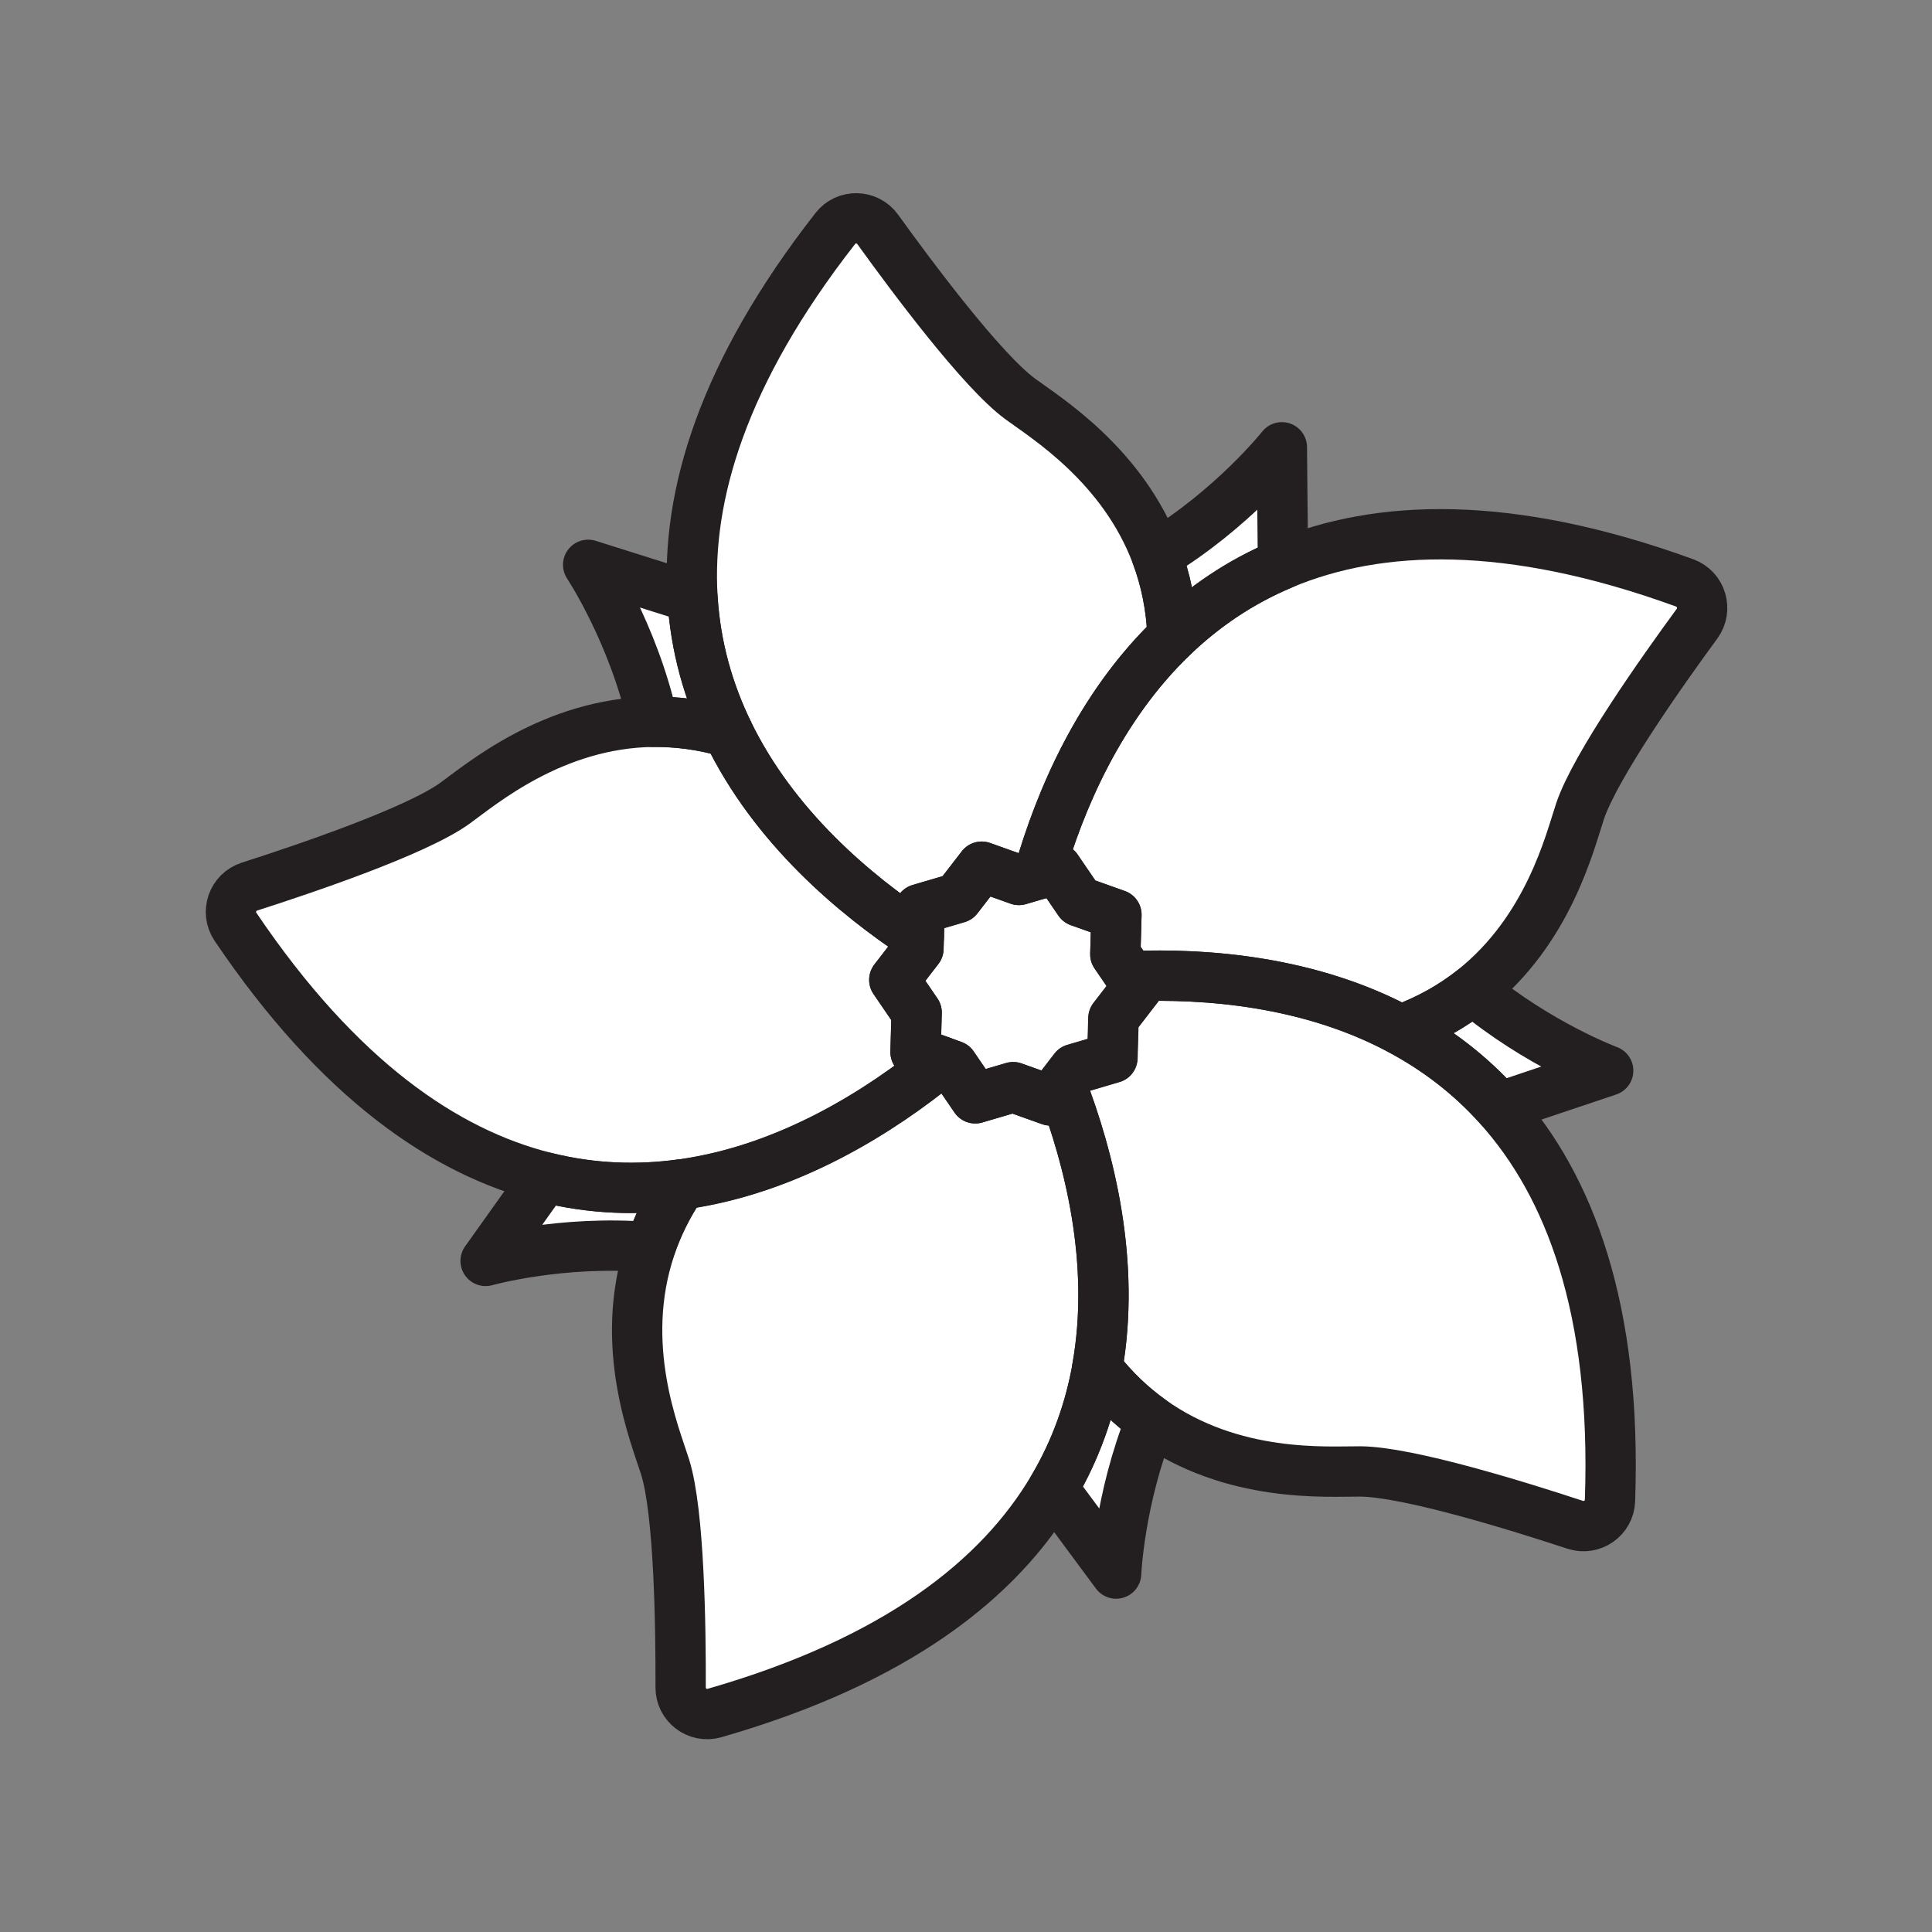
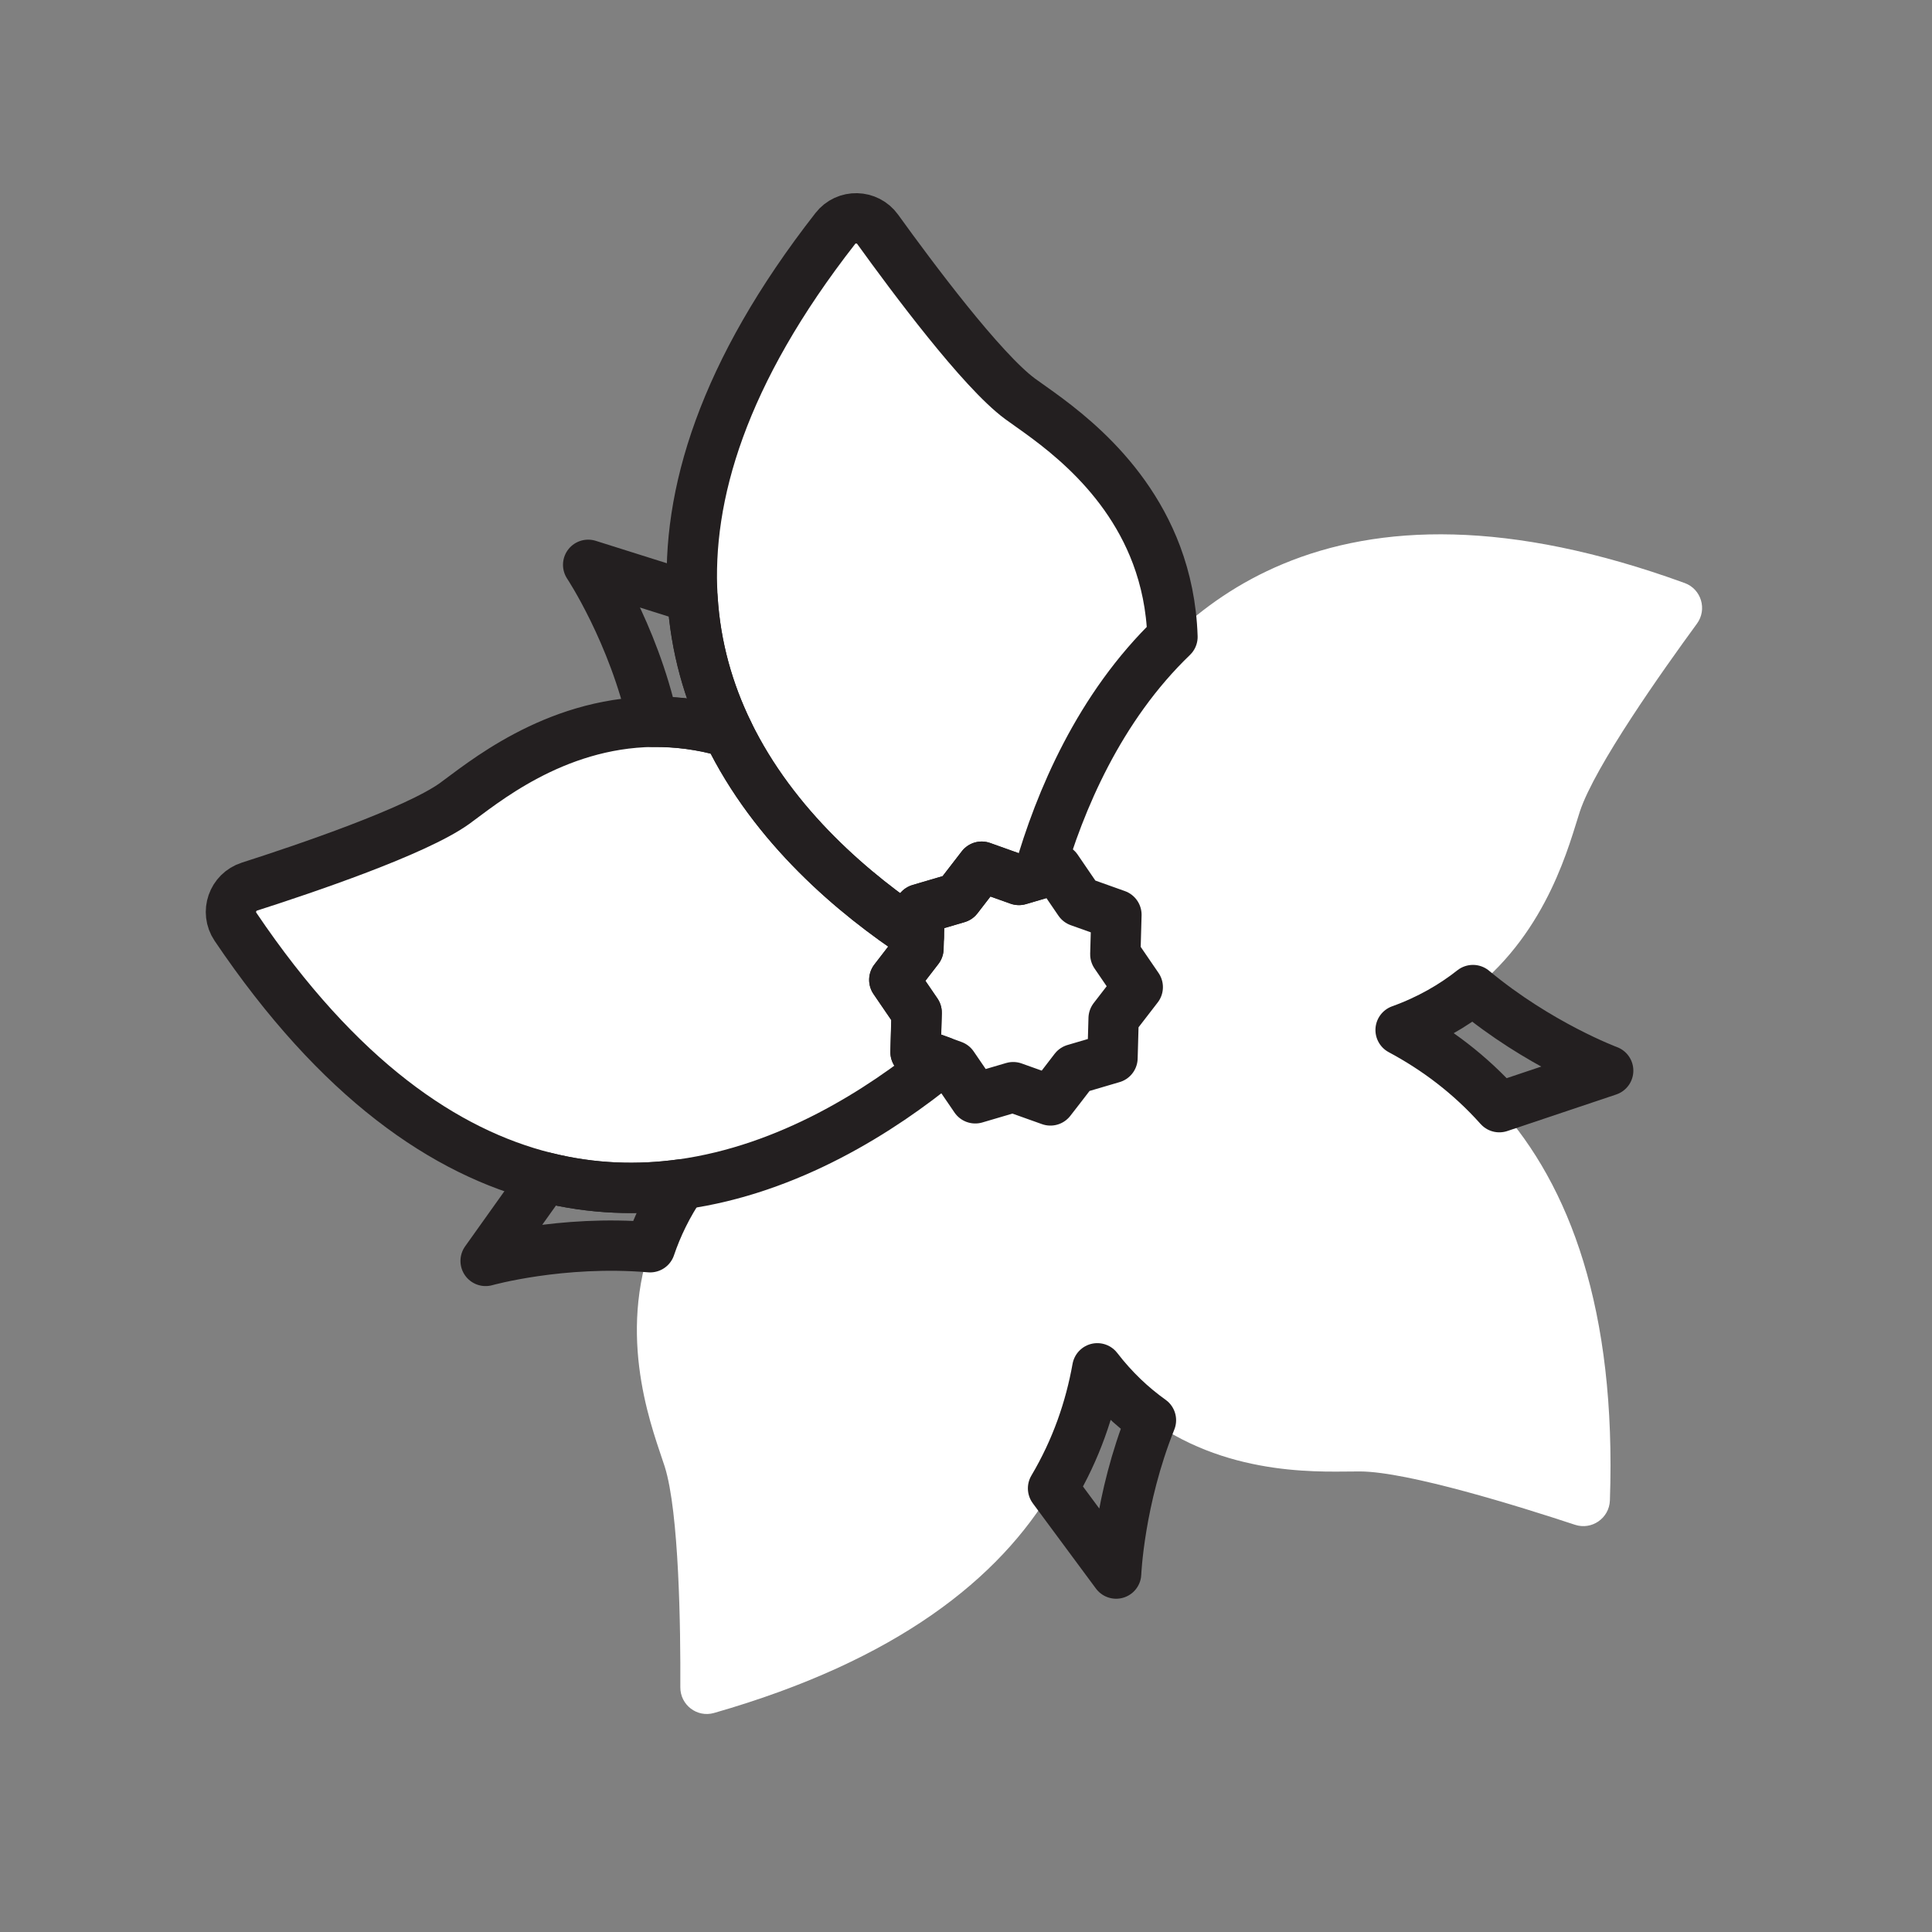
<svg xmlns="http://www.w3.org/2000/svg" viewBox="0 0 1920 1920">
  <rect x="0" y="0" width="1920" height="1920" fill="#808080" stroke="none" />
  <style>
        .st0{fill:#fff}.st1{fill:none;stroke:#231f20;stroke-width:50;stroke-linecap:round;stroke-linejoin:round;stroke-miterlimit:10}
    </style>
  <path class="st0" d="M1570.1 806.3c15-45 81.9-139.5 116.3-186.5 10.4-14.2 4.3-34.4-12.2-40.4-174.9-63.6-304-58.7-399.3-18.9-43.2 18-79.4 43.2-109.8 72.4-1-30.3-6.8-57.3-15.8-81.2-33.5-89.7-110.1-136.6-135.7-155.4-38.2-28.2-107.4-121-141.4-168.3-10.3-14.3-31.4-14.7-42.2-.9C718.1 370.4 681.9 492.4 688.1 594c3 49.4 16.1 94 35.4 133.8-26.3-7.6-51.2-10.6-74.6-10.3-99.6 1.3-170.8 62.3-197.3 81.2-38.6 27.6-148.2 64.7-203.8 82.5-16.8 5.4-23.7 25.3-13.9 39.9 102.6 152.2 208.5 224.2 307.8 249 47 11.8 92.5 12.9 135.5 7C663 1198 653 1219 646 1239.6c-32.5 97.1 4.6 186.3 14.6 217.9 14.3 45.3 15.8 161 15.5 219.3-.1 17.6 16.7 30.4 33.6 25.5 181.5-52 283.4-133.5 336.4-223.2 23-38.8 36.8-79.1 44-119.2 16.5 21.2 34.6 38.1 53.4 51.5 81.5 58.2 175.5 50.6 208.3 50.9 47.5.3 158 34.7 213.4 53 16.7 5.5 34-6.5 34.7-24.1 6.6-190.3-40.2-312.8-110.1-390.9-29.4-32.9-62.8-57.8-98.1-76.7 28.3-10.2 52-24 71.9-39.7 75.5-59.6 96.5-147.4 106.5-177.6zm-463.5 205.6l-1.1 39.3-37.7 11.1-12.9 16.8-11.1 14.3-37-13.2-37.7 11.1-22.2-32.4-11.4-4.1-25.7-9.2 1.1-39.3-22.2-32.5 24-31.1.3-11.6.8-27.7 37.7-11.1 24-31.1 37 13.2 19.7-5.8 18-5.3 22.2 32.5 37 13.2-1.1 39.3 14.9 21.8 7.3 10.6-23.9 31.2z" id="Layer_5" />
  <path class="st0" d="M1123.3 970.2l-14.9-21.8 1.2-39.3-37.1-13.2-22.1-32.5-18.1 5.3-19.7 5.8-37-13.3-24 31.2-37.7 11-.8 27.7-.3 11.6-24.1 31.1 22.2 32.5-1.1 39.3 25.6 9.1 11.4 4.1 22.2 32.5 37.7-11.1 37 13.2 11.1-14.3 12.9-16.8 37.7-11.1 1.2-39.3 24-31.1z" id="Layer_6" />
-   <path class="st0" d="M584.5 561.3s44.8 67.2 64.5 156.1c23.4-.3 48.3 2.7 74.6 10.3-19.3-39.8-32.4-84.3-35.4-133.8l-103.7-32.6zm-42.7 608.8l-59.2 83.1s75-21.1 163.5-13.6c6.9-20.6 17-41.6 31.2-62.5-43 5.9-88.5 4.7-135.5-7zm548.6 189.8c-7.2 40.1-21 80.5-44 119.2l62.7 84.7s3-73.3 34.6-152.4c-18.7-13.4-36.8-30.3-53.3-51.5zm373.4-376.1c-19.9 15.7-43.6 29.5-71.9 39.7 35.3 18.9 68.7 43.8 98.1 76.7l108.2-36.3s-69-25.5-134.4-80.1zm-314.4-432.2c8.9 23.9 14.8 50.9 15.8 81.2 30.4-29.2 66.6-54.4 109.8-72.4l-1.1-116.1c0 .1-48.4 61.4-124.5 107.3z" id="Layer_7" />
  <g id="STROKES">
-     <path class="st1" d="M1686.5 619.8c-34.5 47-101.3 141.5-116.3 186.5-10.1 30.2-31.1 117.9-106.4 177.5-19.9 15.7-43.6 29.5-71.9 39.7-90.3-48.3-192.6-56.4-268.6-53.4l-14.9-21.8 1.1-39.3-37-13.2-22.2-32.5-18 5.3c20.8-72.8 60-165.8 132.9-235.8 30.4-29.2 66.6-54.4 109.8-72.4 95.3-39.7 224.4-44.7 399.3 18.9 16.5 6.1 22.5 26.3 12.2 40.5z" />
    <path class="st1" d="M1165.2 632.9c-72.8 70-112.1 163.1-132.9 235.8l-19.7 5.8-37-13.2-24 31.1-37.7 11.1-.8 27.7c-63.9-42.1-144-109.5-189.5-203.4-19.3-39.8-32.4-84.3-35.4-133.8-6.2-101.5 29.9-223.5 141.9-366.9 10.8-13.9 31.9-13.4 42.2.9 34.1 47.3 103.2 140.1 141.4 168.3 25.6 18.9 102.2 65.8 135.7 155.4 8.9 23.9 14.8 50.8 15.8 81.2z" />
    <path class="st1" d="M935.4 1054.7c-59.7 48.8-151.1 107.5-258.1 122.3-43 5.9-88.5 4.8-135.5-7-99.2-24.8-205.1-96.8-307.8-249-9.8-14.6-2.9-34.5 13.9-39.9 55.5-17.8 165.1-54.9 203.7-82.5 26.5-19 97.7-80 197.3-81.3 23.4-.3 48.3 2.7 74.6 10.3C769 821.6 849.1 889 913 931l-.3 11.6-24 31.1 22.2 32.5-1.1 39.3 25.6 9.2z" />
-     <path class="st1" d="M1600 1491.2c-.6 17.6-18 29.6-34.7 24.1-55.4-18.3-165.9-52.6-213.3-53-32.7-.2-126.8 7.3-208.3-50.9-18.8-13.4-36.8-30.3-53.4-51.5 18.8-105.1-7.9-209-35.6-280.8l12.9-16.8 37.7-11.1 1.1-39.3 24-31.1-7.3-10.6c76-3.1 178.2 5 268.6 53.4 35.3 18.9 68.7 43.8 98.1 76.7 70 78.1 116.9 200.6 110.2 390.9z" />
-     <path class="st1" d="M1090.4 1359.9c-7.2 40.1-21 80.5-44 119.3-53.1 89.7-155 171.1-336.4 223.2-16.9 4.8-33.7-7.9-33.6-25.5.2-58.3-1.2-174-15.5-219.3-10-31.7-47.2-120.8-14.6-217.9 6.9-20.6 17-41.6 31.2-62.5 107-14.8 198.4-73.5 258.1-122.3l11.4 4.1 22.2 32.5 37.7-11.1 37 13.2 11.1-14.3c27.4 71.6 54.2 175.5 35.4 280.6z" />
    <path class="st1" d="M1123.3 970.2l-14.9-21.8 1.1-39.3-37-13.2-22.2-32.5-18 5.3-19.7 5.8-37-13.2-24 31.1-37.7 11.1-.8 27.7-.3 11.6-24 31.1 22.2 32.5-1.1 39.3 25.7 9.2 11.4 4.1 22.2 32.5 37.7-11.1 37 13.2 11.1-14.3 12.9-16.8 37.7-11.1 1.1-39.3 24-31.1-7.4-10.8z" />
    <path class="st1" d="M723.6 727.7c-26.3-7.6-51.2-10.6-74.6-10.3-19.7-88.8-64.5-156.1-64.5-156.1L688.2 594c3 49.4 16.1 93.9 35.4 133.7z" />
    <path class="st1" d="M677.3 1177c-14.2 20.9-24.2 41.9-31.2 62.5-88.5-7.5-163.5 13.6-163.5 13.6l59.2-83.1c47 11.8 92.5 13 135.5 7z" />
    <path class="st1" d="M1143.8 1411.4c-31.7 79.1-34.6 152.4-34.6 152.4l-62.7-84.7c23-38.8 36.8-79.1 44-119.3 16.4 21.3 34.5 38.2 53.3 51.6z" />
    <path class="st1" d="M1598.2 1064l-108.2 36.3c-29.4-32.9-62.8-57.8-98.1-76.7 28.3-10.2 52-24 71.9-39.7 65.5 54.5 134.4 80.1 134.4 80.1z" />
-     <path class="st1" d="M1275 560.5c-43.2 18-79.4 43.2-109.8 72.4-1-30.3-6.9-57.3-15.8-81.2 76.1-46 124.5-107.2 124.5-107.2l1.1 116z" />
  </g>
</svg>